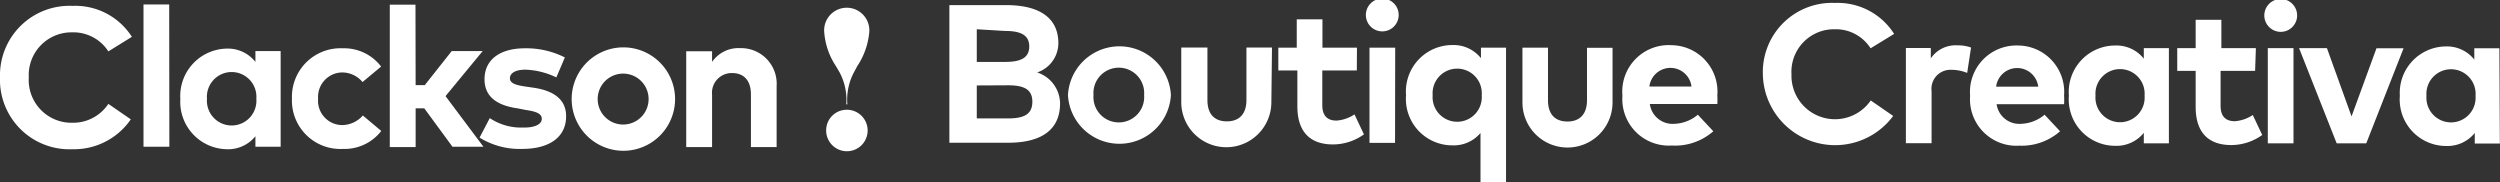
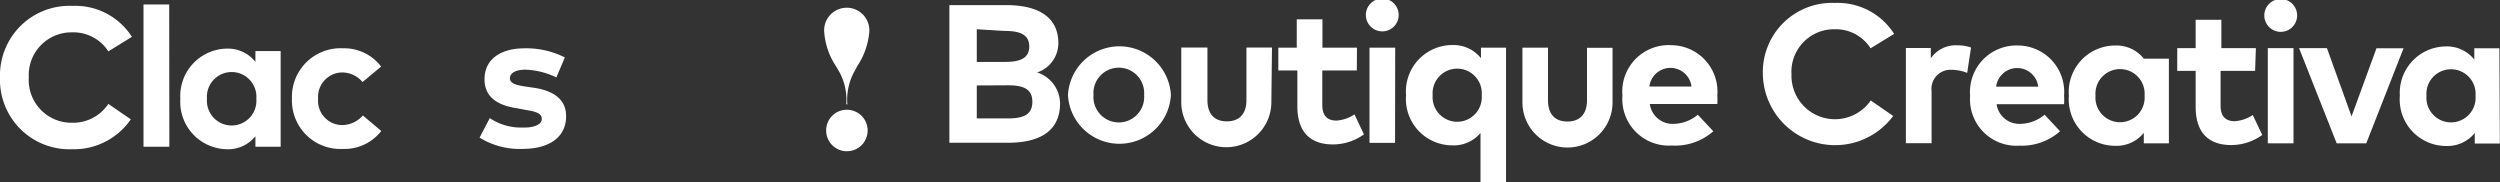
<svg xmlns="http://www.w3.org/2000/svg" viewBox="0 0 161.5 11.77">
  <rect x="0" y="0" width="161.5" height="11.77" fill="#333333" stroke="none" />
  <defs>
    <style>.cls-1{fill:#fff;}</style>
  </defs>
  <title>Recurso 5</title>
  <g id="Capa_2" data-name="Capa 2">
    <g id="Capa_1-2" data-name="Capa 1">
      <path class="cls-1" d="M65,.33c2.07,0,3.37.77,3.37,2.46A2,2,0,0,1,67,4.68a2.13,2.13,0,0,1,1.48,2c0,1.71-1.21,2.54-3.35,2.54H61.33V.33ZM63.1,5.52V7.65h2c1,0,1.59-.23,1.59-1.08s-.62-1.06-1.59-1.06Zm0-3.63V4h1.82c.88,0,1.57-.18,1.57-1s-.7-1-1.57-1Z" />
      <path class="cls-1" d="M75.64,6.14a3.33,3.33,0,0,1-6.65,0,3.33,3.33,0,0,1,6.65,0Zm-5,0a1.64,1.64,0,1,0,3.27,0,1.64,1.64,0,1,0-3.27,0Z" />
      <path class="cls-1" d="M82.13,6.6a2.91,2.91,0,0,1-5.82,0V3.07H78V6.46c0,1,.54,1.38,1.26,1.38s1.26-.4,1.26-1.38V3.07h1.65Z" />
      <path class="cls-1" d="M87.65,4.55H85.42V6.79c0,.77.41,1,.92,1a2.41,2.41,0,0,0,1.16-.4l.61,1.29a3.44,3.44,0,0,1-2,.65c-1.52,0-2.3-.86-2.3-2.46V4.55H82.58V3.08h1.19V1.25h1.66V3.08h2.23Z" />
      <path class="cls-1" d="M90.35,1.07a1.06,1.06,0,0,1-2.11,0,1.06,1.06,0,1,1,2.11,0Zm-.23,8.16H88.47V3.08h1.66Z" />
      <path class="cls-1" d="M95.67,3.76V3.08h1.62v8.69H95.64V8.59a2.25,2.25,0,0,1-1.81.8,3,3,0,0,1-3-3.24,3,3,0,0,1,3-3.24A2.26,2.26,0,0,1,95.67,3.76ZM92.55,6.15a1.59,1.59,0,1,0,3.17,0,1.59,1.59,0,1,0-3.17,0Z" />
      <path class="cls-1" d="M104.17,6.62a2.91,2.91,0,0,1-5.82,0V3.08H100V6.47c0,1,.54,1.38,1.26,1.38s1.26-.4,1.26-1.38V3.09h1.65Z" />
      <path class="cls-1" d="M110.94,6.16a4.64,4.64,0,0,1,0,.56h-4.36A1.48,1.48,0,0,0,108.13,8a2.48,2.48,0,0,0,1.55-.59l1,1.07A3.73,3.73,0,0,1,108,9.4a3,3,0,0,1-3.19-3.22A3,3,0,0,1,108,2.92,3,3,0,0,1,110.94,6.16Zm-4.39-.57h2.72a1.37,1.37,0,0,0-2.72,0Z" />
      <path class="cls-1" d="M122.36,2.19l-1.52.93a2.66,2.66,0,0,0-2.3-1.23,2.75,2.75,0,0,0-2.81,2.91,2.81,2.81,0,0,0,5.12,1.69l1.45,1a4.67,4.67,0,0,1-8.42-2.73A4.47,4.47,0,0,1,118.56.19,4.31,4.31,0,0,1,122.36,2.19Z" />
      <path class="cls-1" d="M127.33,3.07l-.25,1.64a2.7,2.7,0,0,0-1-.2,1.23,1.23,0,0,0-1.3,1.38V9.25h-1.66V3.1h1.61v.67a1.94,1.94,0,0,1,1.73-.84A2.5,2.5,0,0,1,127.33,3.07Z" />
      <path class="cls-1" d="M133.34,6.17a4.87,4.87,0,0,1,0,.56h-4.36A1.48,1.48,0,0,0,130.52,8a2.49,2.49,0,0,0,1.56-.59l1,1.07a3.74,3.74,0,0,1-2.62.93,3,3,0,0,1-3.19-3.22,3,3,0,0,1,3.11-3.25A3,3,0,0,1,133.34,6.17Zm-4.39-.57h2.72a1.37,1.37,0,0,0-2.72,0Z" />
-       <path class="cls-1" d="M140.11,9.26h-1.62V8.58a2.26,2.26,0,0,1-1.84.84,3,3,0,0,1-3-3.24,3,3,0,0,1,3-3.24,2.25,2.25,0,0,1,1.84.85V3.11h1.62Zm-4.74-3.08a1.59,1.59,0,1,0,3.17,0,1.59,1.59,0,1,0-3.17,0Z" />
+       <path class="cls-1" d="M140.11,9.26h-1.62V8.58a2.26,2.26,0,0,1-1.84.84,3,3,0,0,1-3-3.24,3,3,0,0,1,3-3.24,2.25,2.25,0,0,1,1.84.85h1.62Zm-4.74-3.08a1.59,1.59,0,1,0,3.17,0,1.59,1.59,0,1,0-3.17,0Z" />
      <path class="cls-1" d="M145.68,4.58h-2.23V6.83c0,.77.41,1,.92,1a2.41,2.41,0,0,0,1.16-.4l.61,1.29a3.44,3.44,0,0,1-2,.65c-1.52,0-2.3-.86-2.3-2.46V4.58h-1.19V3.11h1.19V1.28h1.66V3.11h2.23Z" />
      <path class="cls-1" d="M148.39,1.1a1.06,1.06,0,0,1-2.11,0,1.06,1.06,0,1,1,2.11,0Zm-.23,8.16h-1.66V3.11h1.66Z" />
      <path class="cls-1" d="M152.86,9.26h-1.91l-2.43-6.15h1.8l1.59,4.41,1.61-4.4h1.75Z" />
      <path class="cls-1" d="M161.49,9.27h-1.62V8.59a2.26,2.26,0,0,1-1.84.84,3,3,0,0,1-3-3.24A3,3,0,0,1,158,3a2.25,2.25,0,0,1,1.84.85V3.12h1.62Zm-4.74-3.08a1.59,1.59,0,1,0,3.17,0,1.59,1.59,0,1,0-3.17,0Z" />
      <path class="cls-1" d="M8.52,2.38,7,3.32A2.68,2.68,0,0,0,4.68,2.09,2.76,2.76,0,0,0,1.86,5,2.76,2.76,0,0,0,4.67,7.93,2.73,2.73,0,0,0,7,6.71l1.45,1A4.45,4.45,0,0,1,4.68,9.64,4.49,4.49,0,0,1,0,5,4.49,4.49,0,0,1,4.69.38,4.33,4.33,0,0,1,8.52,2.38Z" />
      <path class="cls-1" d="M10.94,9.48H9.27V.29h1.66Z" />
      <path class="cls-1" d="M18.13,9.48H16.5V8.8a2.26,2.26,0,0,1-1.85.84,3.06,3.06,0,0,1-3-3.25,3.06,3.06,0,0,1,3-3.25A2.26,2.26,0,0,1,16.5,4V3.3h1.63Zm-4.76-3.1a1.6,1.6,0,1,0,3.19,0,1.6,1.6,0,1,0-3.19,0Z" />
      <path class="cls-1" d="M24.62,4.3l-1.2,1a1.72,1.72,0,0,0-1.32-.62,1.58,1.58,0,0,0-1.55,1.7,1.57,1.57,0,0,0,1.54,1.7,1.8,1.8,0,0,0,1.35-.62l1.19,1a3,3,0,0,1-2.48,1.16,3.13,3.13,0,0,1-3.29-3.25,3.14,3.14,0,0,1,3.29-3.25A3,3,0,0,1,24.62,4.3Z" />
-       <path class="cls-1" d="M26.85,5.5h.59l1.74-2.2h2L28.78,6.21l2.45,3.27h-2L27.41,7h-.56v2.5H25.18V.3h1.66Z" />
      <path class="cls-1" d="M35.94,5a5,5,0,0,0-2-.5c-.63,0-1,.22-1,.56s.45.45,1,.53l.55.08c1.34.2,2.09.8,2.08,1.85,0,1.28-1,2.1-2.84,2.1a4.92,4.92,0,0,1-2.75-.73l.66-1.26a3.62,3.62,0,0,0,2.11.61C34.6,8.26,35,8,35,7.68s-.31-.47-1-.57L33.44,7c-1.43-.2-2.14-.82-2.14-1.88,0-1.27,1-2,2.61-2a5.53,5.53,0,0,1,2.58.59Z" />
-       <path class="cls-1" d="M43.61,6.4a3.34,3.34,0,0,1-6.68,0,3.34,3.34,0,0,1,6.68,0Zm-5,0a1.64,1.64,0,1,0,3.29,0,1.64,1.64,0,1,0-3.29,0Z" />
-       <path class="cls-1" d="M50.17,5.56V9.5H48.51V6.1c0-.89-.45-1.38-1.21-1.38A1.27,1.27,0,0,0,46,6.11V9.5H44.33V3.31H46V4a2.07,2.07,0,0,1,1.82-.89A2.3,2.3,0,0,1,50.17,5.56Z" />
      <g id="_Grupo_" data-name="&lt;Grupo&gt;">
        <g id="_Grupo_2" data-name="&lt;Grupo&gt;">
          <path class="cls-1" d="M54.24,4.68,54,4.27a4.57,4.57,0,0,1-.75-2.14,1.46,1.46,0,1,1,2.9,0,4.71,4.71,0,0,1-.77,2.14l-.22.41a3.76,3.76,0,0,0-.42,2.06h-.07A3.79,3.79,0,0,0,54.24,4.68Z" />
        </g>
        <g id="_Grupo_3" data-name="&lt;Grupo&gt;">
          <path class="cls-1" d="M54.72,7.09a1.34,1.34,0,1,1-1.35,1.33A1.33,1.33,0,0,1,54.72,7.09Z" />
        </g>
      </g>
    </g>
  </g>
</svg>